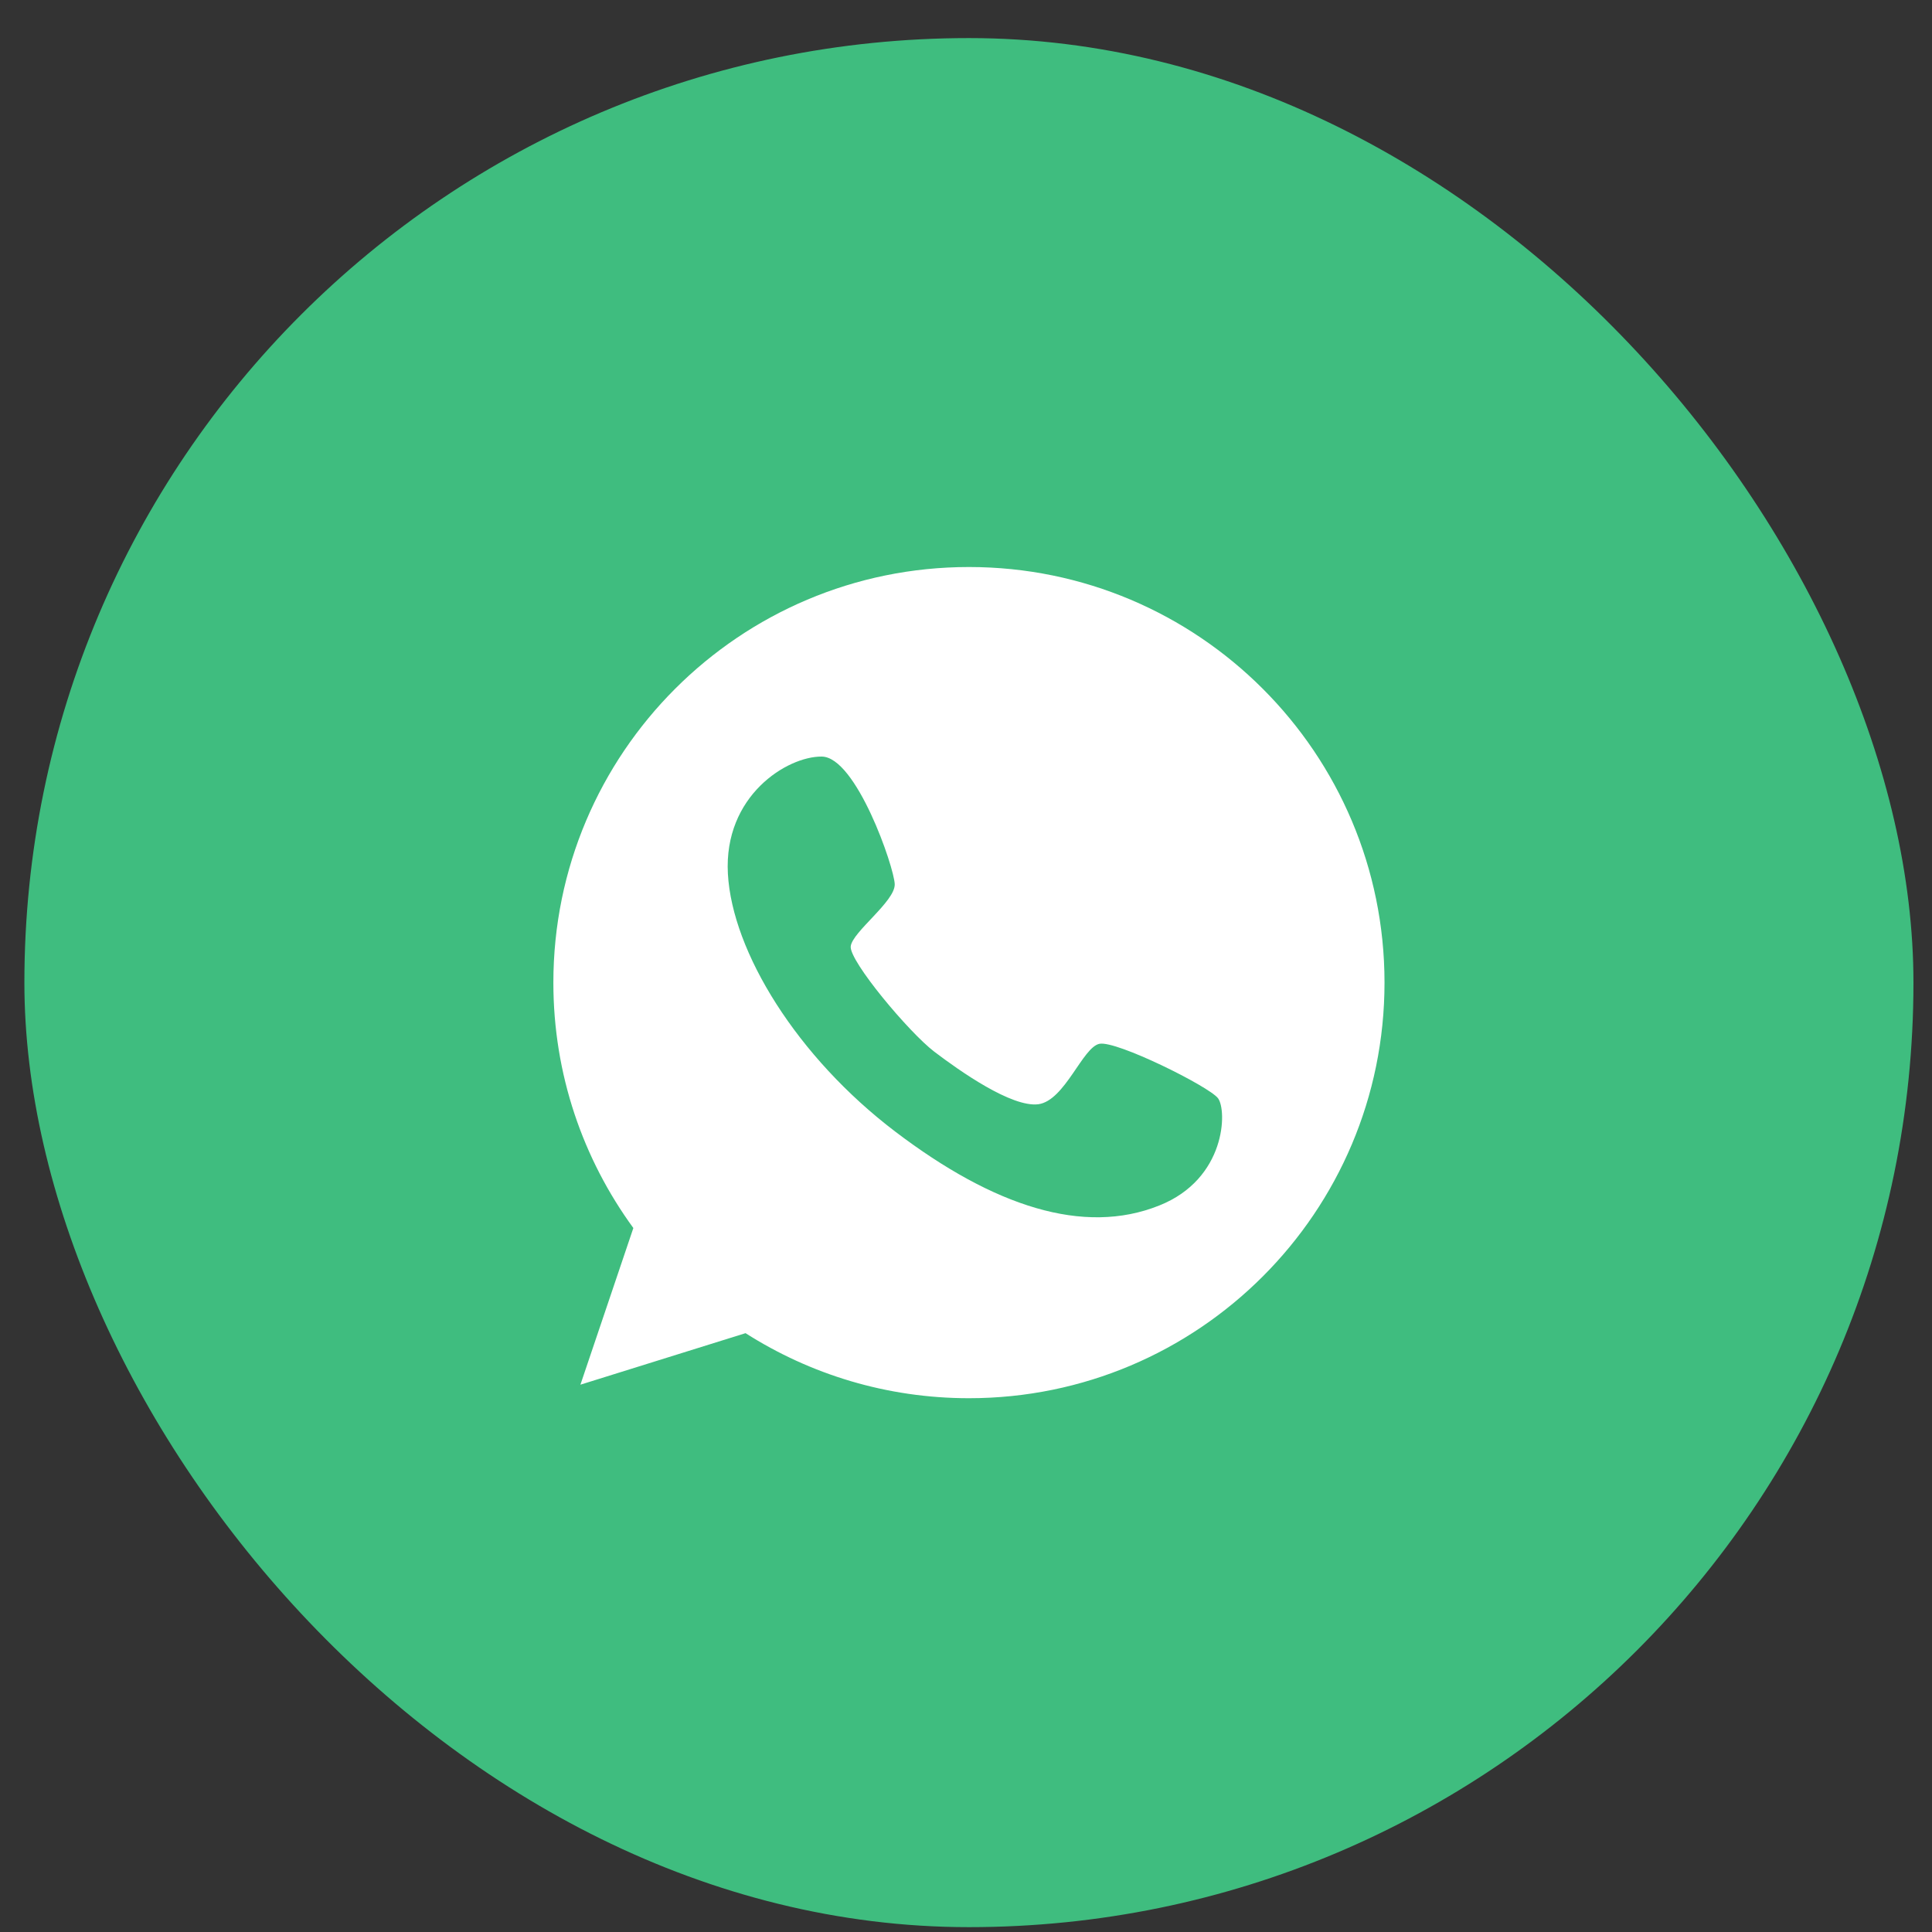
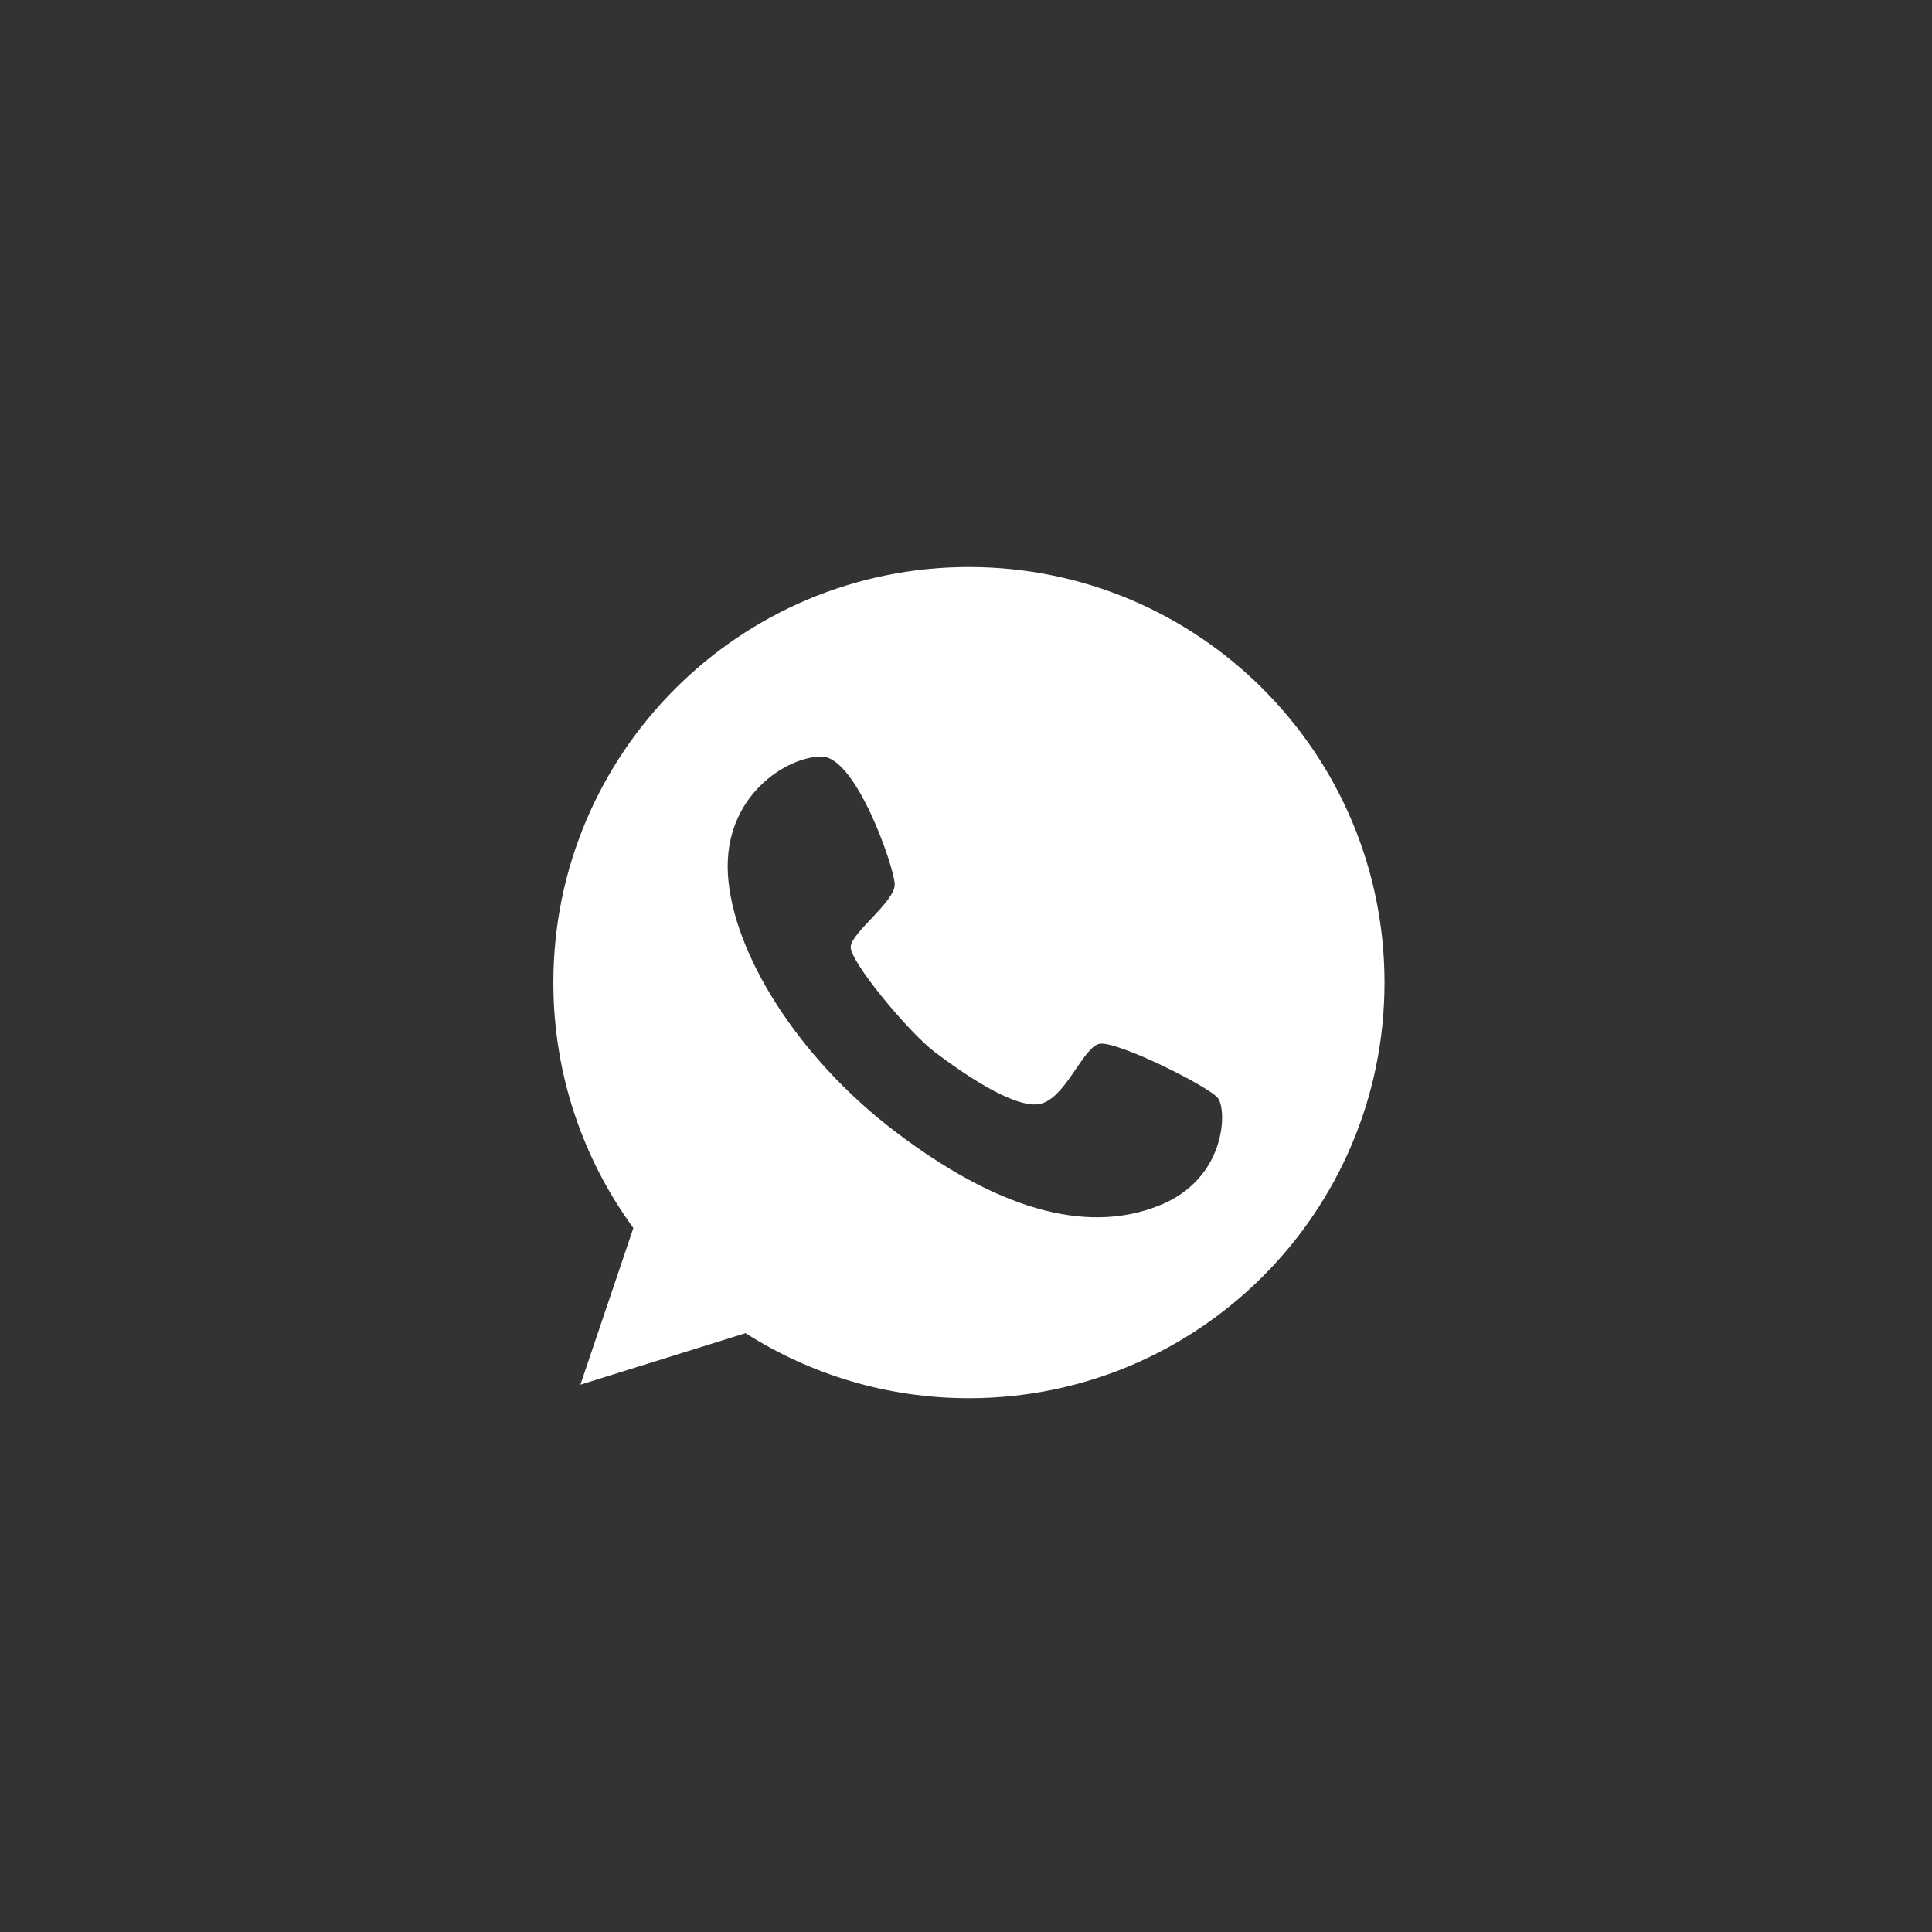
<svg xmlns="http://www.w3.org/2000/svg" width="45" height="45" viewBox="0 0 45 45" fill="none">
  <rect x="0" y="0" width="45" height="45" fill="#333333" stroke="none" />
-   <rect x="0.568" y="0.887" width="44" height="44" rx="22" fill="#3FBD7F" />
  <path d="M22.569 13.207C17.225 13.207 12.889 17.543 12.889 22.887C12.889 25.027 13.581 26.998 14.752 28.603L13.519 32.252L17.365 31.052C18.869 32.01 20.654 32.567 22.569 32.567C27.913 32.567 32.248 28.231 32.248 22.887C32.248 17.543 27.913 13.207 22.569 13.207ZM27 28.079C25.243 28.783 23.149 28.102 20.857 26.361C18.565 24.621 17.056 22.172 16.954 20.353C16.853 18.534 18.334 17.616 19.139 17.622C19.944 17.628 20.828 20.201 20.84 20.595C20.851 20.995 19.854 21.704 19.815 22.042C19.776 22.38 21.172 24.047 21.763 24.497C22.349 24.942 23.56 25.798 24.185 25.72C24.804 25.635 25.215 24.391 25.609 24.312C26.004 24.233 28.155 25.303 28.369 25.579C28.583 25.86 28.56 27.459 27 28.079Z" fill="white" />
</svg>